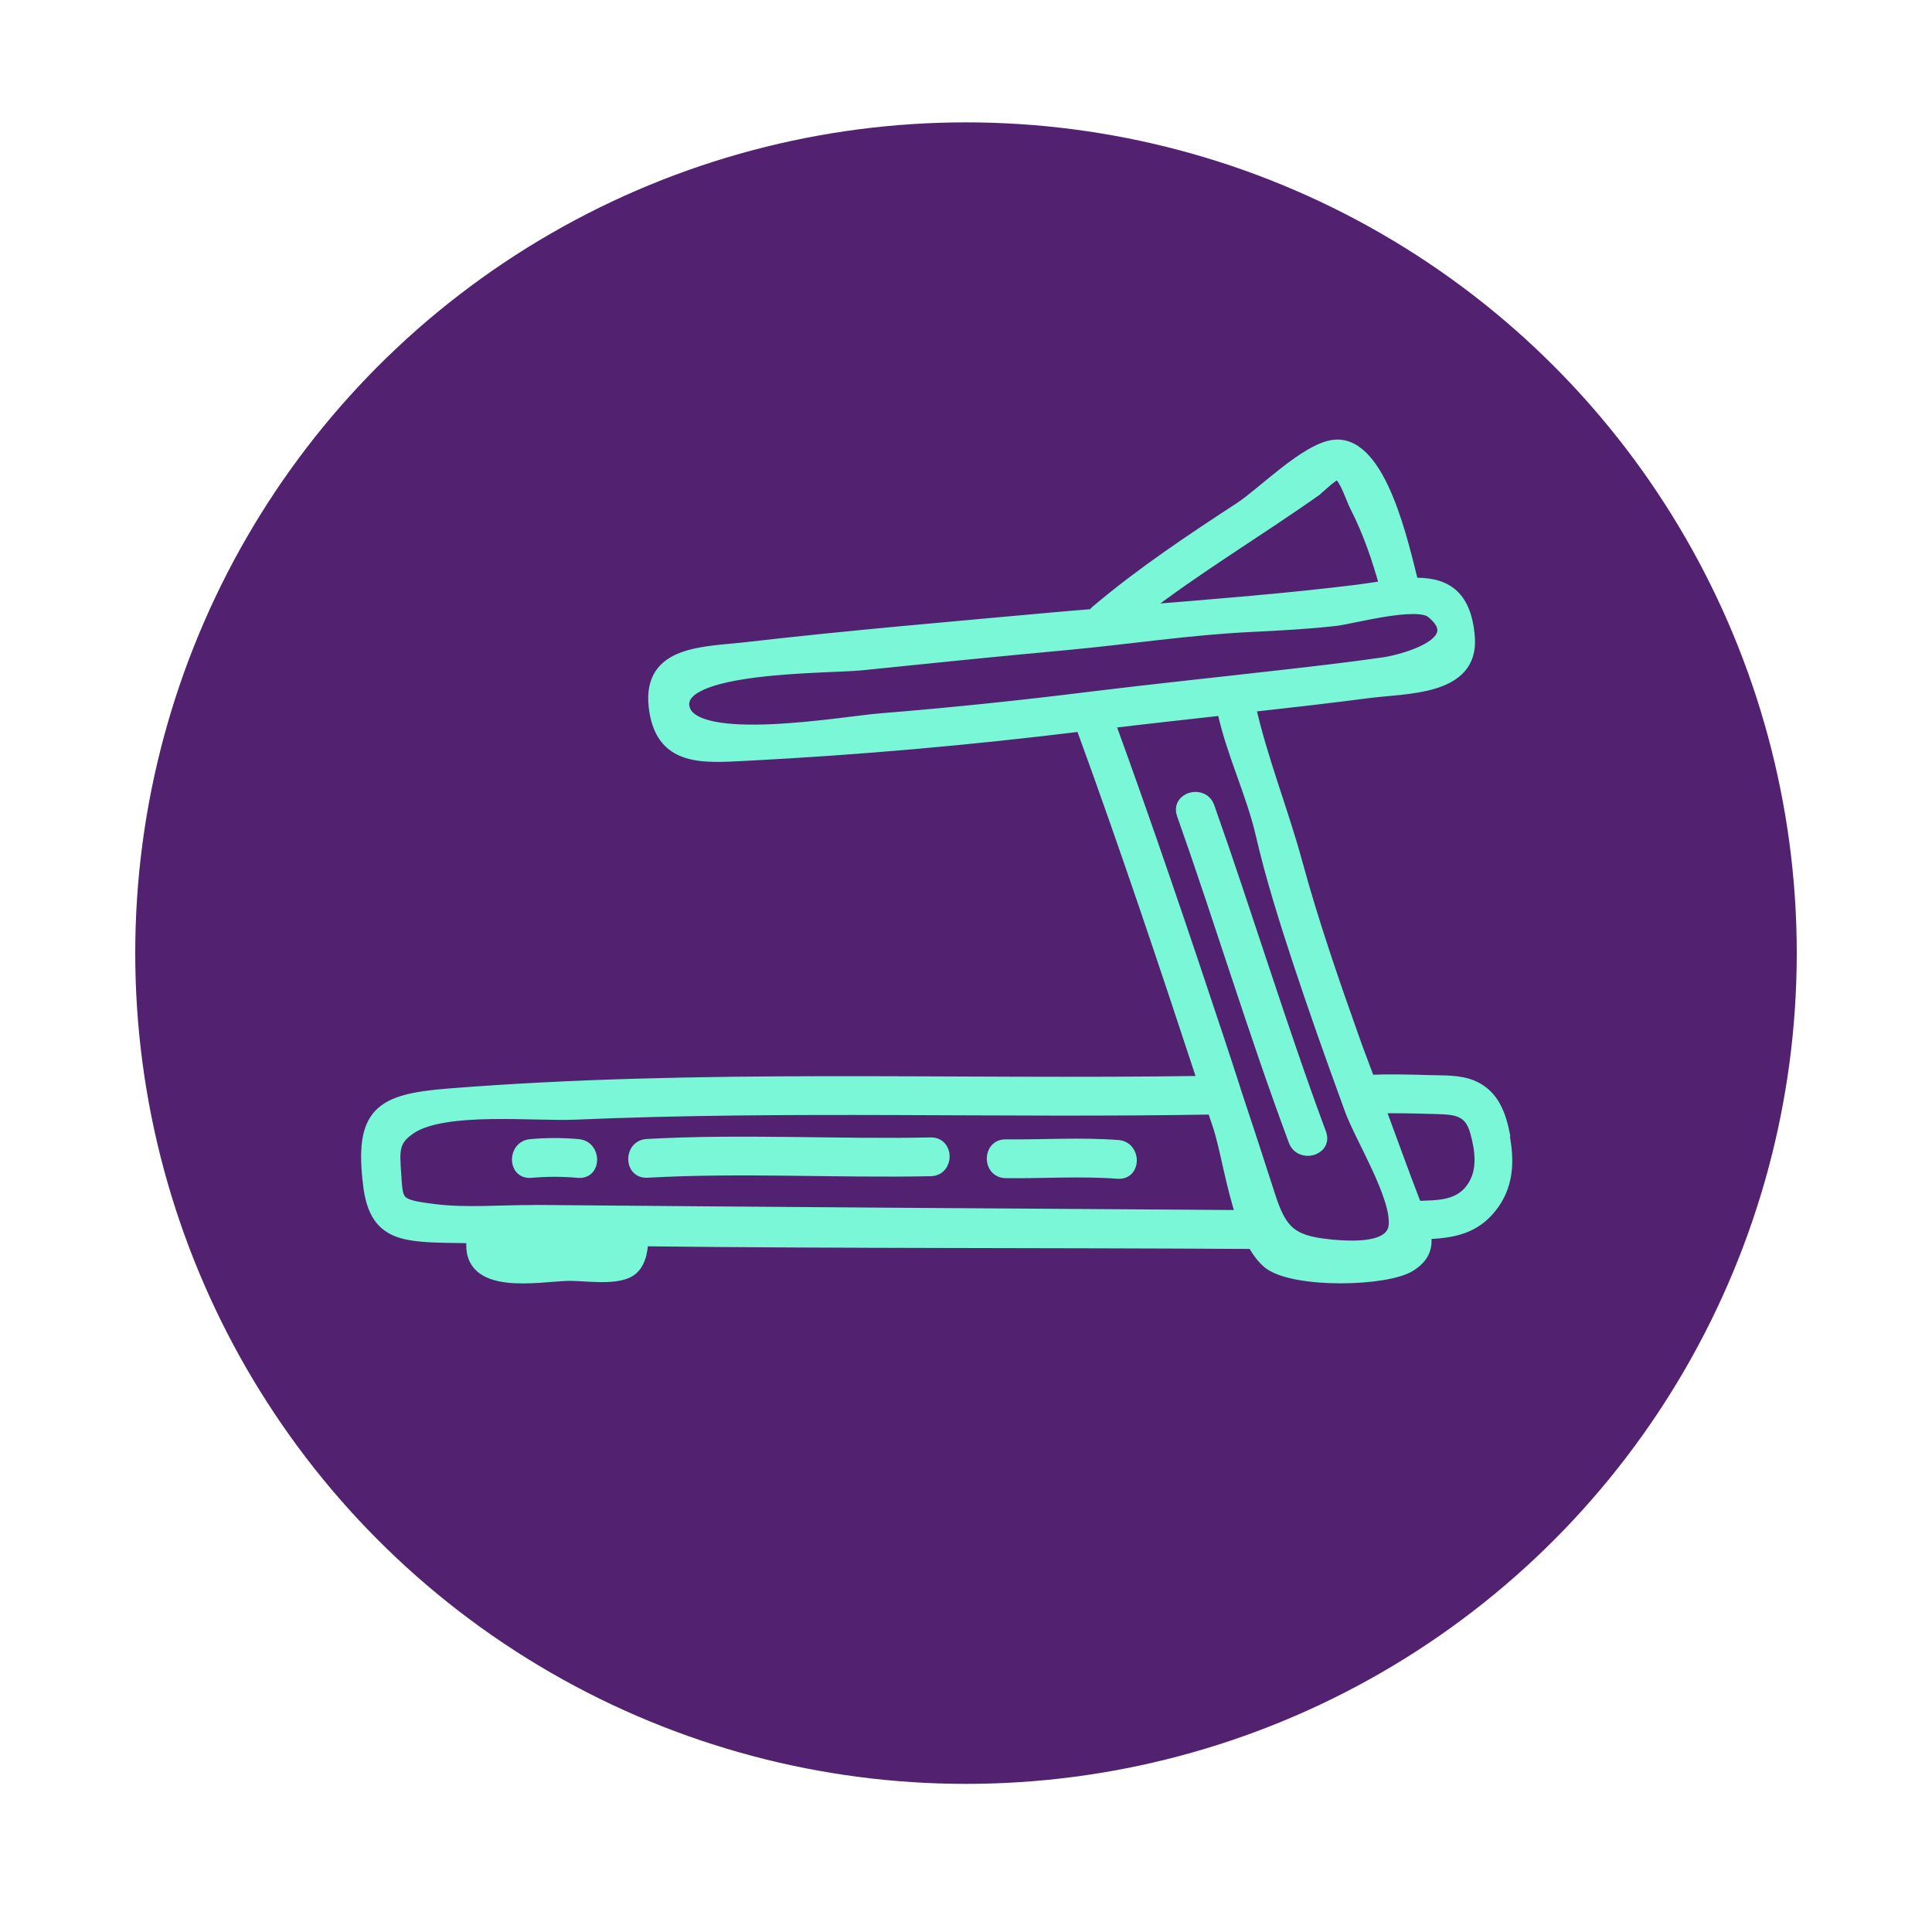
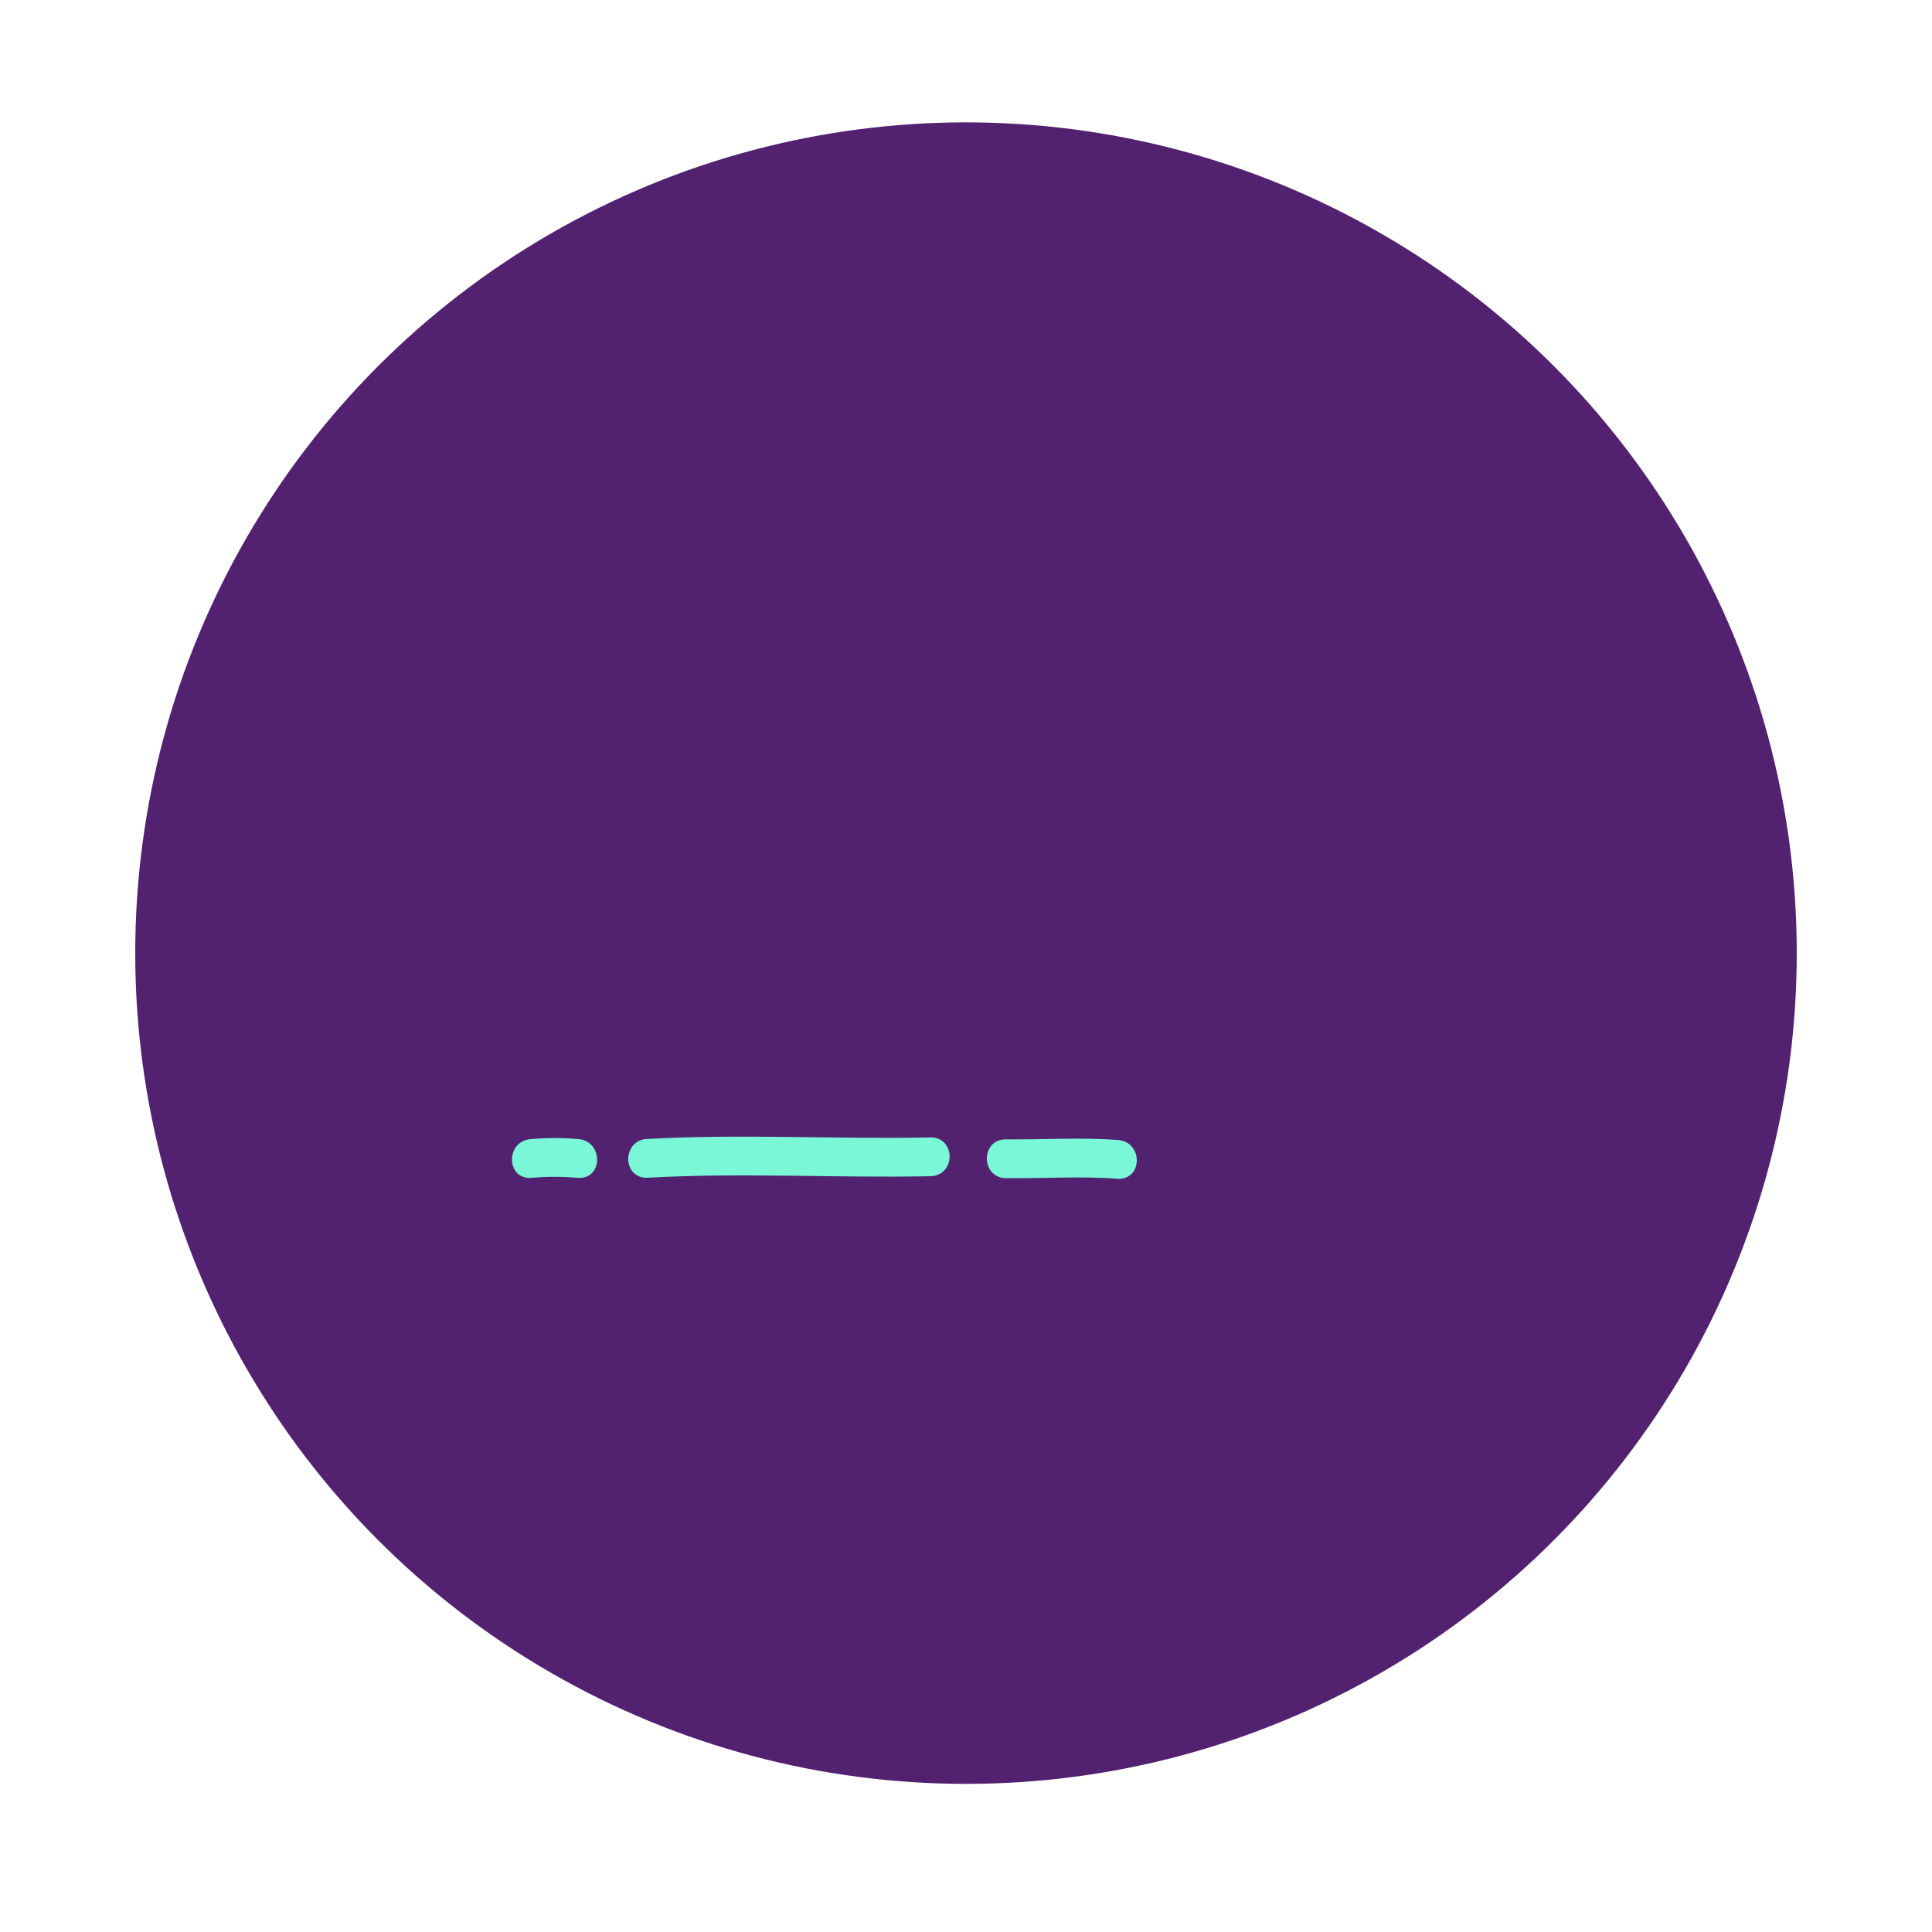
<svg xmlns="http://www.w3.org/2000/svg" id="Capa_1" data-name="Capa 1" viewBox="0 0 150 150">
  <defs>
    <style> .cls-1 { fill: #79f7d6; stroke: #79f7d6; stroke-linecap: round; stroke-linejoin: round; } .cls-2 { fill: #522271; stroke-width: 0px; } </style>
  </defs>
  <circle class="cls-2" cx="75" cy="74" r="64.5" />
  <g>
-     <path class="cls-1" d="M116.75,88.19c-.31-1.61-.84-3.15-2.47-3.83-1.04-.43-2.23-.35-3.33-.39-1.56-.05-3.12-.08-4.68-.02-.37-1.02-.77-2.02-1.13-3.04-1.63-4.58-3.23-9.19-4.51-13.89-1.1-4.06-2.75-8.14-3.65-12.22,3.07-.34,6.15-.69,9.21-1.09,2.95-.39,8.11-.17,7.82-4.19-.26-3.52-2.05-4.23-4.36-4.16-.74-2.89-2.46-11.09-6.04-10.72-2.17.23-5.51,3.66-7.28,4.82-3.86,2.52-7.67,5.06-11.2,8.04-.1.09-.17.18-.22.28-.99.08-1.99.16-2.98.25-7.98.73-15.98,1.4-23.94,2.32-3.3.38-7.59.22-7.13,4.47.46,4.24,3.69,3.92,7.08,3.75,8.73-.45,17.43-1.22,26.1-2.29,0,.07,0,.14.03.22,3.33,9.11,6.41,18.32,9.44,27.53-19.55.31-39.14-.57-58.66.98-5.28.42-6.87,1.36-6.15,7.05.45,3.55,2.31,3.85,5.75,3.93.79.02,1.57.02,2.36.04-.04.09-.08.18-.09.29-.39,3.78,5,2.7,7.31,2.63,1.32-.04,3.57.37,4.75-.26.81-.43,1.03-1.5,1.05-2.43,15.83.18,31.67.11,47.49.21.36.66.77,1.23,1.26,1.6,2,1.47,9.01,1.32,10.87.17,1.16-.72,1.32-1.58,1.13-2.52,1.98-.08,3.76-.29,5.13-2.01,1.32-1.65,1.38-3.54,1-5.52ZM102.16,38c.22-.16,1.37-1.31,1.7-1.24.57.12,1.11,1.9,1.42,2.5,1.04,2.03,1.75,4.13,2.35,6.31-.75.11-1.52.23-2.28.33-5.6.69-11.28,1.13-16.93,1.59,4.4-3.42,9.19-6.26,13.74-9.48ZM53.05,54.98c-.8-3.37,11.2-3.17,13.79-3.43,5.33-.55,10.66-1.09,16-1.58,4.75-.44,9.46-1.17,14.22-1.4,2.21-.11,4.41-.22,6.62-.47,1.28-.14,6.32-1.55,7.5-.6,3.03,2.44-2.29,3.82-3.73,4.03-2.65.38-5.32.69-7.98.99-4.9.56-9.81,1.07-14.71,1.67-5.45.68-10.9,1.25-16.37,1.69-2.82.22-14.57,2.33-15.34-.9ZM46.96,96.86c-.92.15-1.97.06-2.9.08-.66.02-5.42.54-5.3-.62.01-.1-.01-.17-.03-.26,3.05.06,6.1.12,9.15.16-.02.47-.22.52-.91.63ZM41.48,94.06c-2.53-.02-5.26.24-7.78-.08-2.97-.37-2.9-.57-3.05-2.81-.12-1.83-.23-2.66,1.22-3.62,2.65-1.75,9.57-.98,12.79-1.12,16.51-.71,33.03-.11,49.54-.4.15.46.31.92.46,1.37.55,1.67,1,4.61,1.82,7.05-18.33-.12-36.67-.24-55-.4ZM103.16,96.71c-3.01-.29-3.78-1.18-4.65-3.88-.87-2.72-1.76-5.42-2.66-8.13-.01-.04-.02-.07-.03-.11-.4-1.22-.79-2.45-1.2-3.67-2.76-8.32-5.57-16.63-8.57-24.86,2.98-.36,5.97-.69,8.95-1.02,0,.04,0,.07,0,.11.7,3.3,2.24,6.37,3,9.67.78,3.37,1.83,6.67,2.91,9.95,1.18,3.56,2.43,7.1,3.72,10.63,0,0,0,0,0,0,.09.25.18.5.27.75.79,2.16,3.66,6.76,3.41,9.03-.21,1.89-3.35,1.71-5.16,1.54ZM114.48,92.04c-1.03,1.73-2.8,1.64-4.55,1.7-.06-.15-.12-.29-.18-.44-.94-2.44-1.82-4.9-2.73-7.36,1.31-.02,2.62,0,3.94.04,1.77.06,3.14-.07,3.67,1.86.38,1.37.61,2.92-.15,4.2Z" />
-     <path class="cls-1" d="M93.8,62.67c-.43-1.21-2.37-.69-1.94.53,2.98,8.43,5.56,16.99,8.68,25.36.45,1.2,2.39.68,1.94-.53-3.11-8.38-5.7-16.94-8.68-25.36Z" />
    <path class="cls-1" d="M50.24,90.94c7.3-.41,14.7.03,22.02-.12,1.29-.03,1.3-2.04,0-2.01-7.32.15-14.72-.29-22.02.12-1.29.07-1.29,2.08,0,2.01Z" />
    <path class="cls-1" d="M86.8,91.02c1.29.1,1.28-1.91,0-2.01-2.9-.22-5.81-.02-8.72-.05-1.29-.02-1.29,1.99,0,2.01,2.91.04,5.81-.17,8.72.05Z" />
    <path class="cls-1" d="M41.21,90.95c1.21-.11,2.48-.11,3.69,0,1.29.12,1.28-1.89,0-2.01-1.21-.11-2.48-.11-3.69,0-1.28.11-1.29,2.12,0,2.01Z" />
  </g>
</svg>